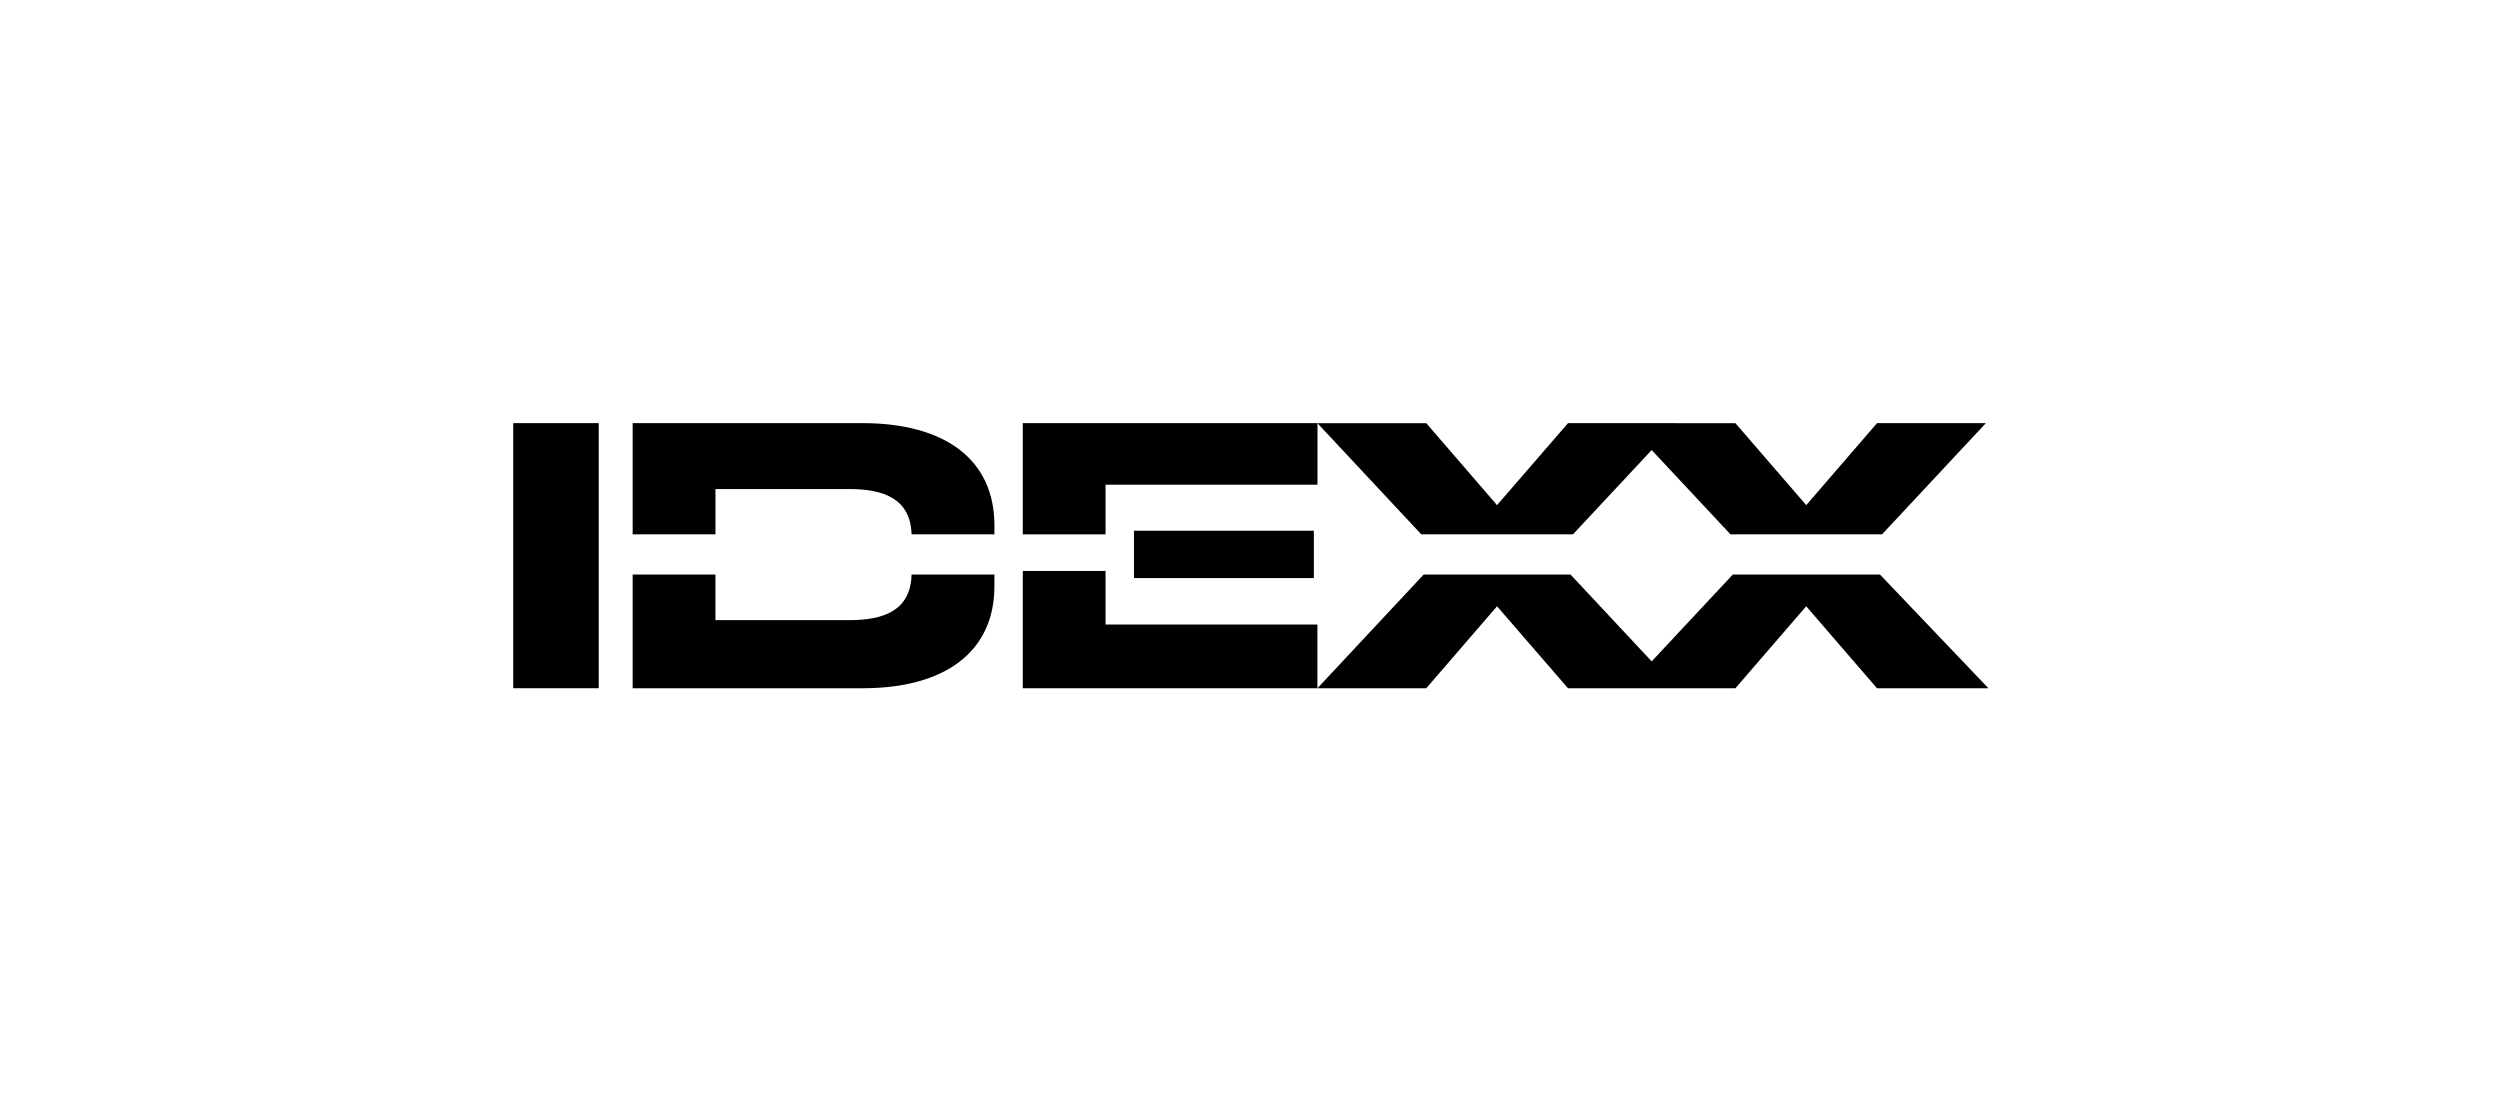
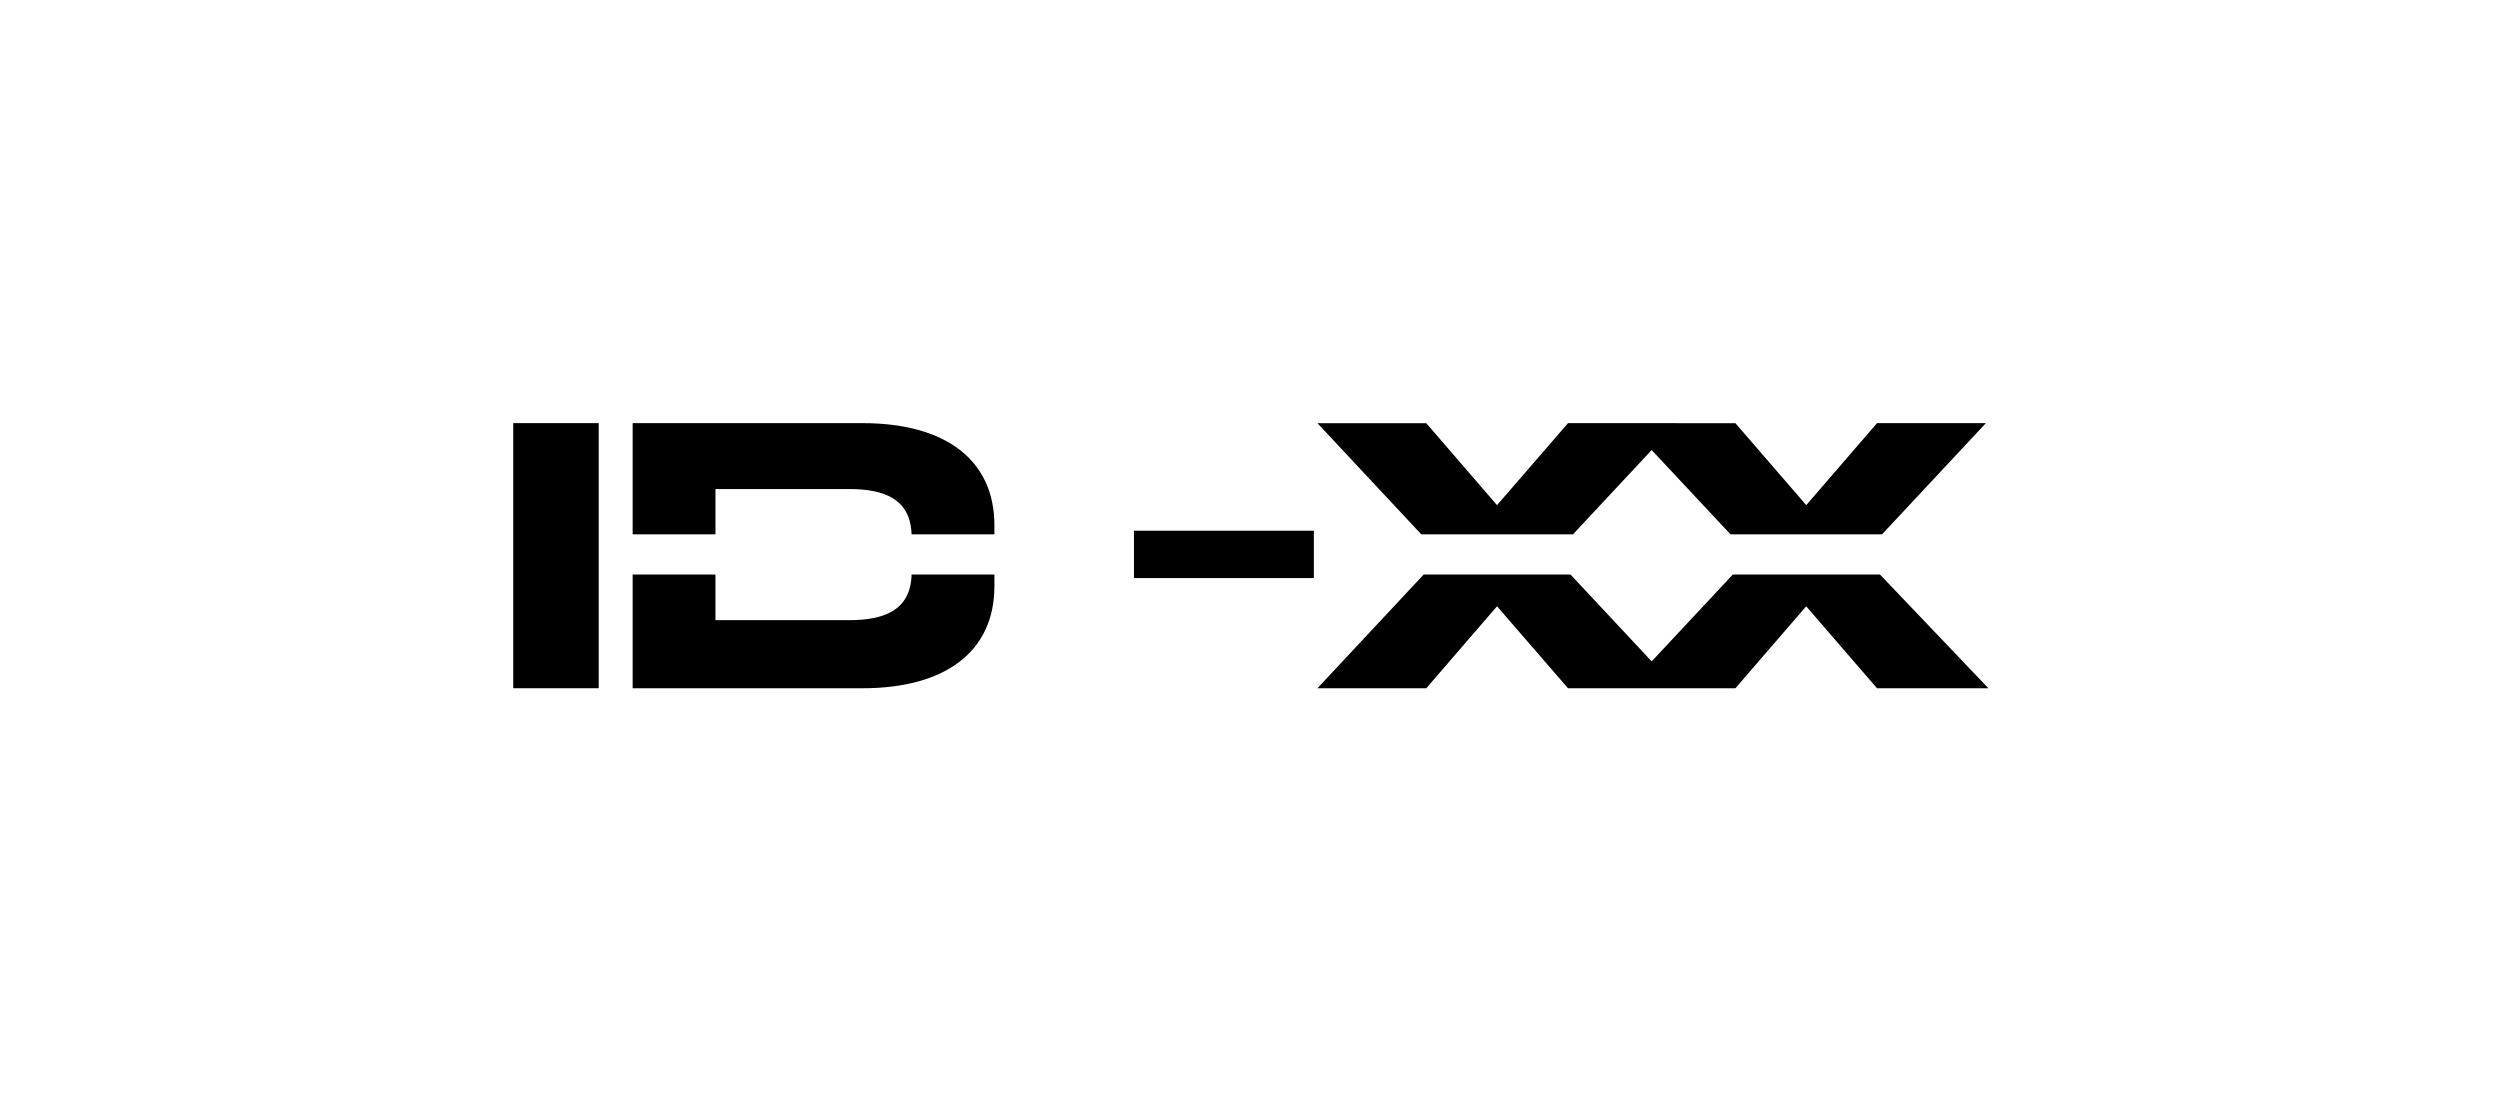
<svg xmlns="http://www.w3.org/2000/svg" width="100%" height="100%" viewBox="0 0 180 80" xml:space="preserve" style="fill-rule:evenodd;clip-rule:evenodd;stroke-linejoin:round;stroke-miterlimit:2;">
  <g transform="matrix(0.291,0,0,0.291,36.953,30.351)">
    <rect x="0" y="0.393" width="21.152" height="65.592" style="fill-rule:nonzero;" />
-     <path d="M126.069,65.99L198.973,65.99L198.973,50.225L146.552,50.225L146.552,36.97L126.069,36.97L126.069,65.99Z" style="fill-rule:nonzero;" />
    <path d="M83.076,49.142L50.032,49.142L50.032,37.853L29.545,37.853L29.545,65.992L86.404,65.992C106.888,65.992 119.054,56.939 119.054,40.727L119.054,37.853L98.561,37.853C98.313,46.781 91.686,49.142 83.076,49.142Z" style="fill-rule:nonzero;" />
    <path d="M50.032,16.701L83.076,16.701C91.656,16.701 98.274,19.056 98.561,27.911L119.054,27.911L119.054,25.672C119.054,9.448 106.888,0.393 86.404,0.393L29.545,0.393L29.545,27.911L50.034,27.911L50.034,16.701L50.032,16.701Z" style="fill-rule:nonzero;" />
-     <path d="M198.987,15.623L198.987,0.393L126.069,0.393L126.069,27.911L146.552,27.911L146.552,15.623L198.987,15.623Z" style="fill-rule:nonzero;" />
    <rect x="153.58" y="27.014" width="44.508" height="11.713" style="fill-rule:nonzero;" />
    <path d="M338.162,37.853L301.752,37.853L281.674,59.341L261.596,37.853L225.266,37.853L198.973,65.99L225.907,65.99L243.412,45.707L260.971,65.99L302.393,65.99L319.908,45.707L337.436,66L365,66L338.162,37.853Z" style="fill-rule:nonzero;" />
    <path d="M281.674,7.053L301.171,27.911L338.668,27.911L364.366,0.393L337.436,0.393L319.918,20.682L302.397,0.407L260.98,0.393L243.412,20.682L225.907,0.407L198.973,0.407L224.675,27.911L262.202,27.911L281.674,7.053Z" style="fill-rule:nonzero;" />
  </g>
</svg>